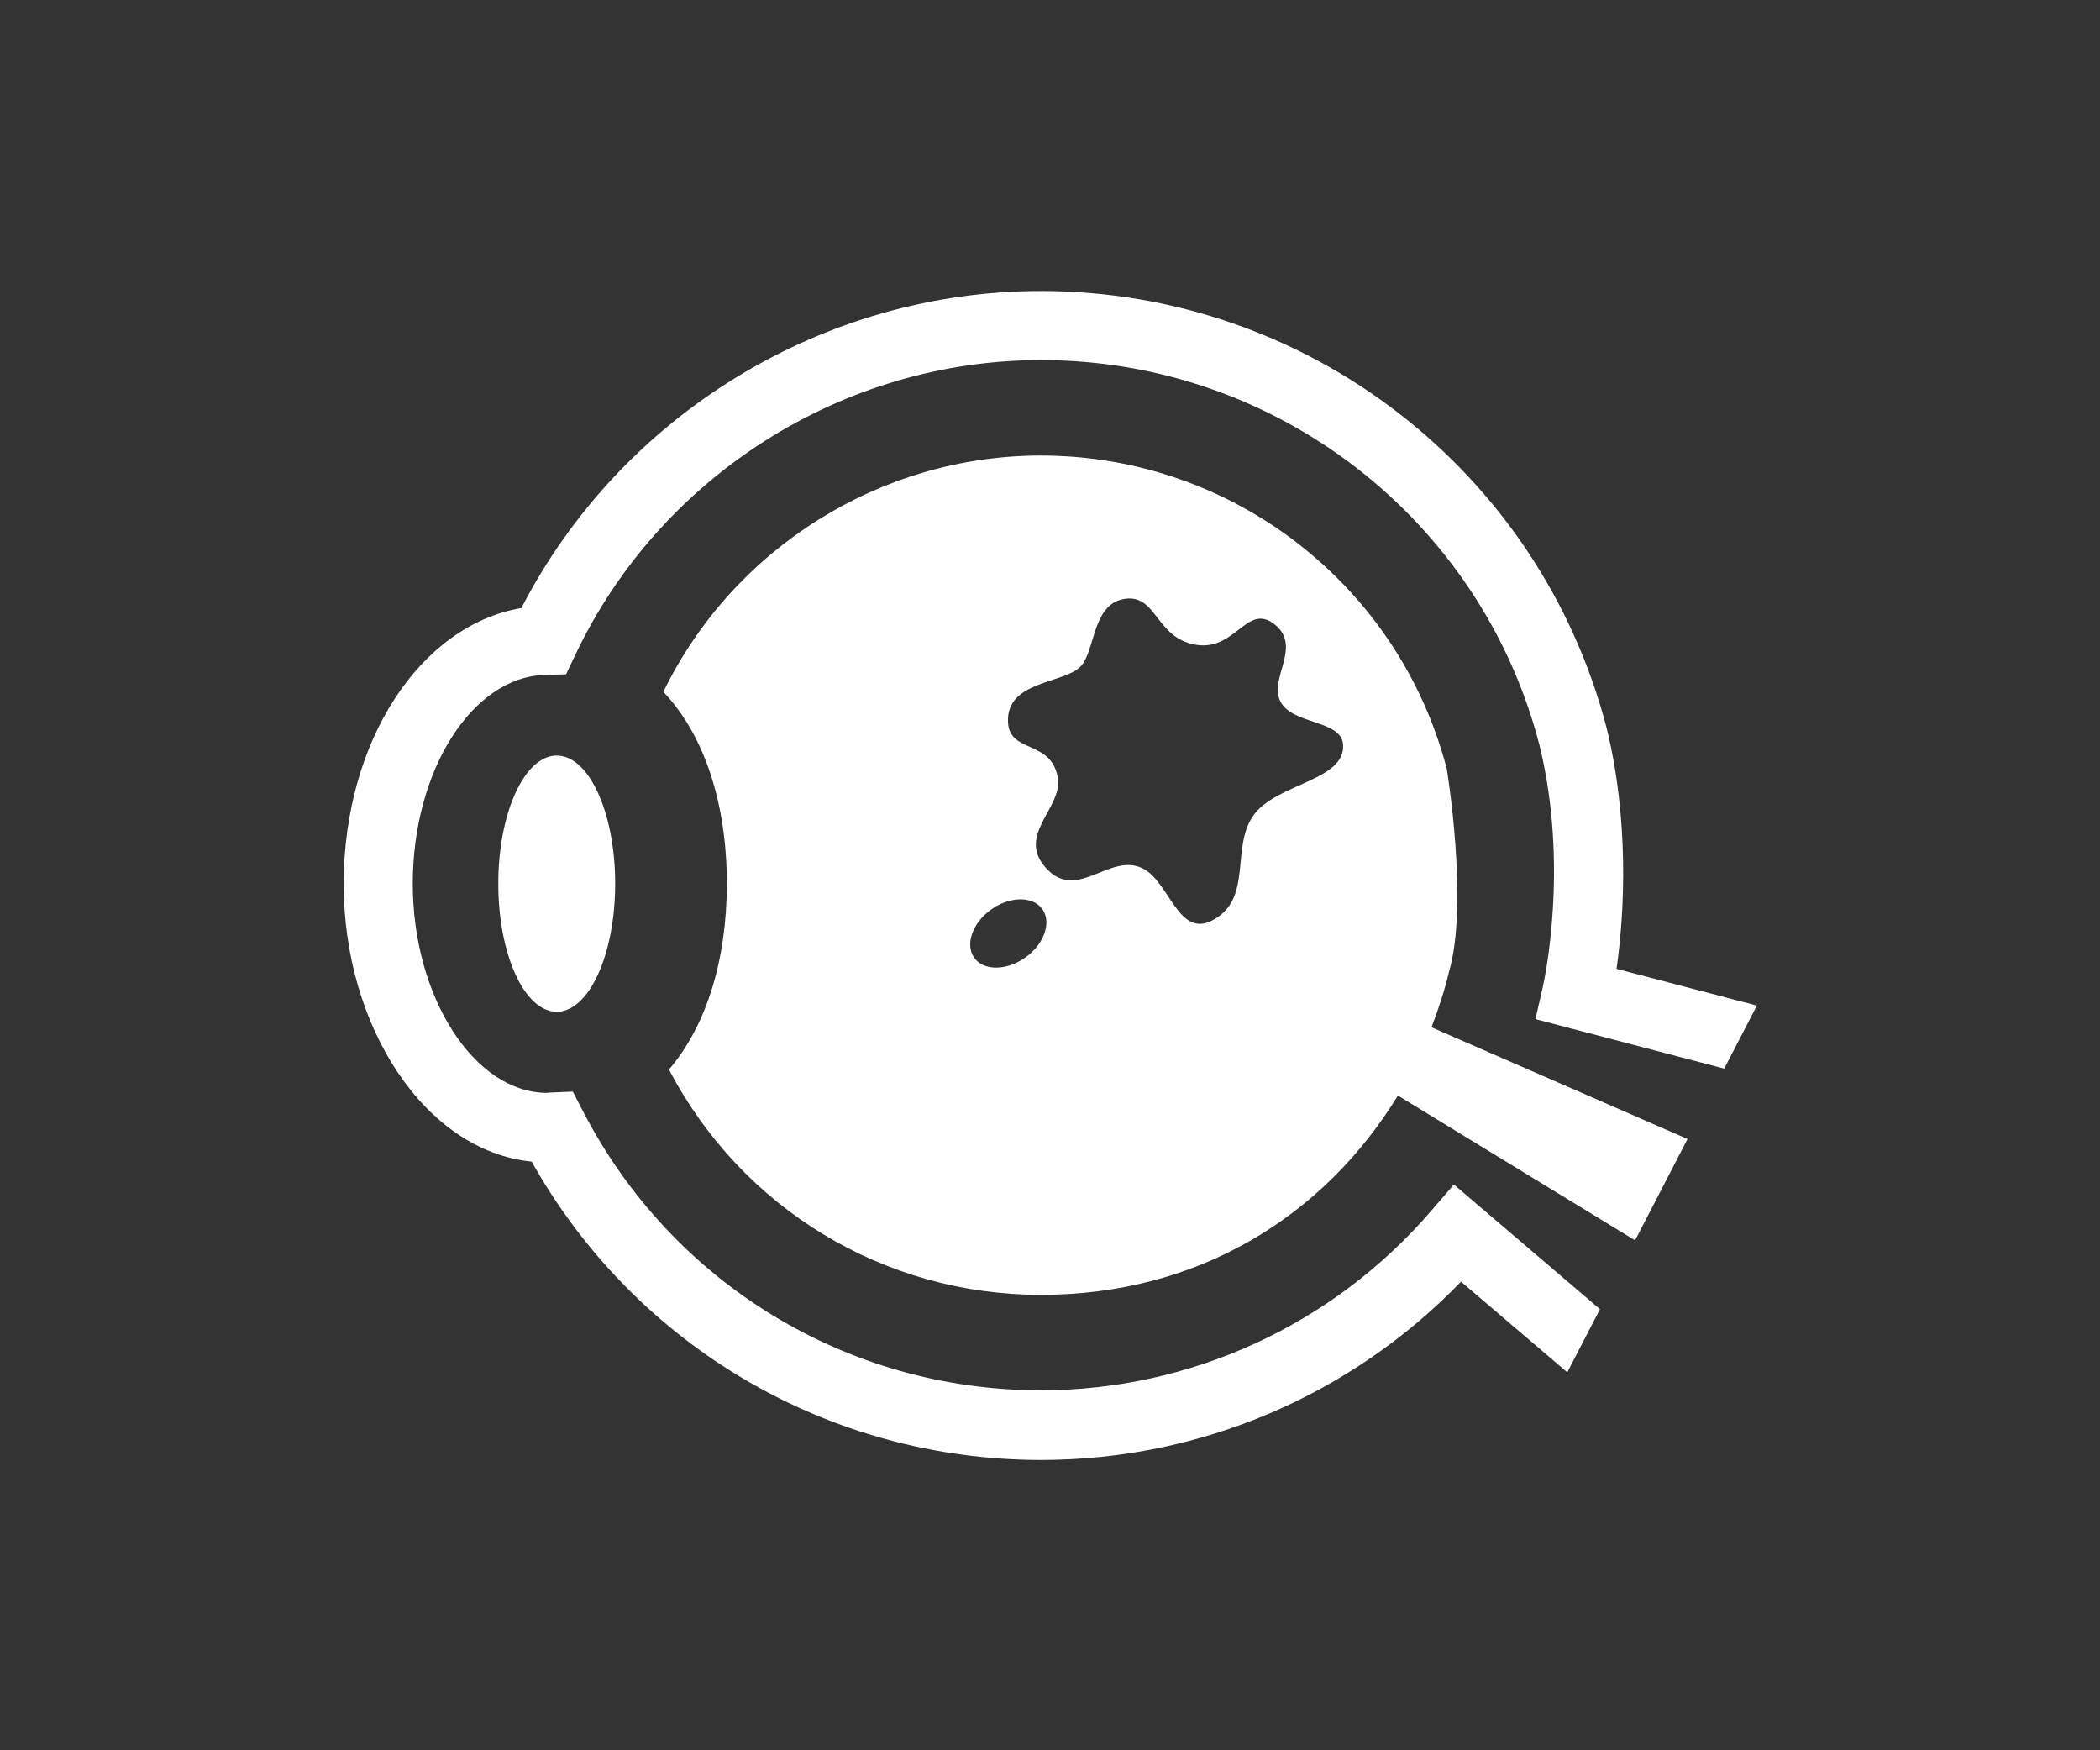
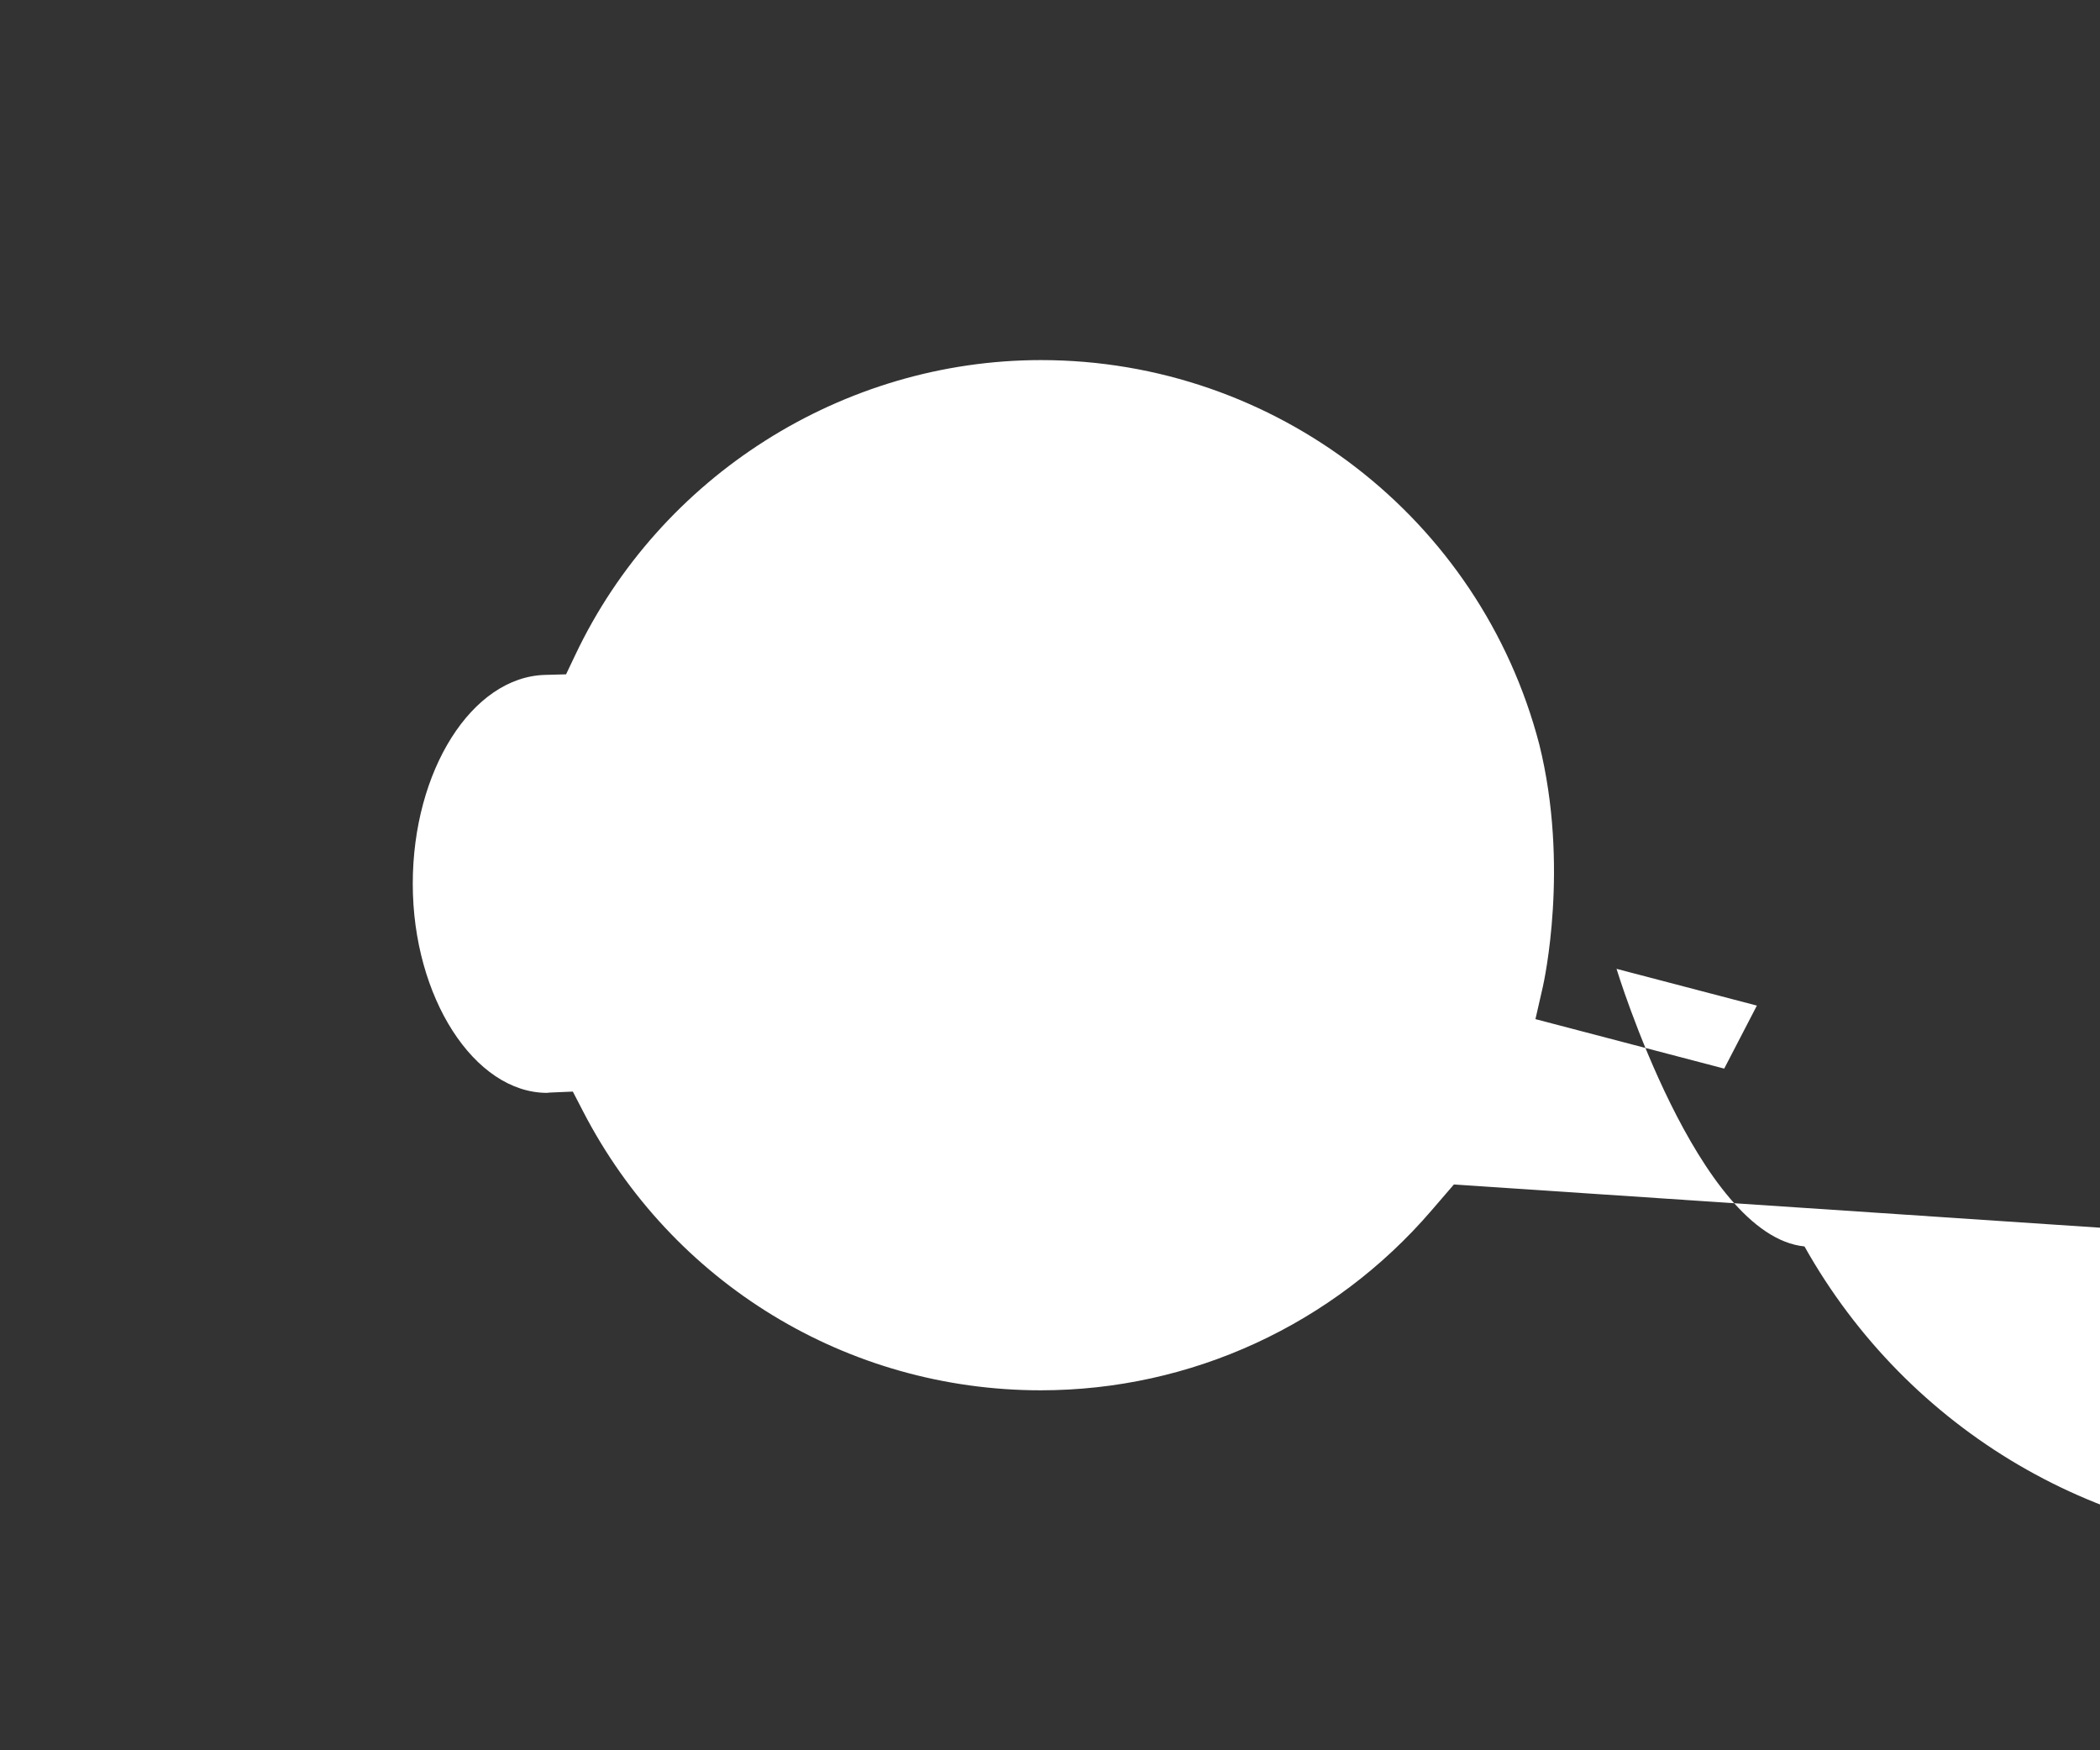
<svg xmlns="http://www.w3.org/2000/svg" id="_レイヤー_2" data-name="レイヤー 2" viewBox="0 0 180 150">
  <rect x="0" y="0" width="180" height="150" fill="#333333" stroke="none" />
  <defs>
    <style>
      .cls-1 {
        fill: none;
      }

      .cls-2 {
        fill: #fff;
      }
    </style>
  </defs>
  <g id="design">
    <g>
      <g>
        <ellipse class="cls-2" cx="47.72" cy="75.73" rx="5.01" ry="10.98" />
        <g>
-           <path class="cls-2" d="M124.62,101.51l-1.93,2.24c-8.41,9.78-20.61,15.4-33.48,15.4-16.58,0-31.62-9.17-39.24-23.92l-.87-1.68-1.89.08c-.12,0-.24.02-.31.03-6.25,0-11.52-8.21-11.52-17.92s5.08-17.72,11.32-17.9l1.82-.05.78-1.64c7.27-15.36,22.95-25.29,39.93-25.29,20.09,0,37.66,13.56,42.71,32.94,2.59,10.45.4,20.32.31,20.74l-.64,2.8,16.18,4.24,2.8-5.4-12.03-3.15c.72-4.98,1.06-12.93-.86-20.68-5.75-22.03-25.68-37.41-48.47-37.41-18.7,0-36,10.61-44.54,27.17-8.68,1.47-15.23,11.42-15.23,23.65s6.97,22.88,16.11,23.79c8.88,15.82,25.46,25.57,43.67,25.57,13.62,0,26.57-5.53,35.99-15.28l9.11,7.77,2.8-5.41-12.49-10.66Z" />
-           <path class="cls-2" d="M144.64,97.61l-21.94-9.57c.59-1.54,1.11-3.11,1.5-4.75,1.71-5.88-.19-17.4-.19-17.4-4.13-15.81-18.44-26.85-34.8-26.85-13.7,0-26.36,7.93-32.35,20.25,3.49,3.68,5.44,9.51,5.44,16.45,0,6.57-1.78,12.21-4.96,15.92,6.24,11.92,18.43,19.31,31.87,19.31s24.23-6.67,30.61-17.08l20.33,12.41,4.49-8.68ZM87.9,82.05c-1.61,1.15-3.57,1.17-4.39.04-.81-1.13-.17-2.99,1.44-4.14s3.57-1.17,4.39-.04c.81,1.13.17,2.99-1.44,4.14ZM107.55,69.73c-2.18,2.8-.03,7.34-3.7,9.18-2.86,1.43-3.63-3.35-5.89-4.48-2.76-1.39-5.51,2.71-8.11.16-2.96-2.91,1.26-5.3.82-7.92-.55-3.31-4.14-2.07-4.27-4.77-.17-3.56,4.71-3.28,6.2-4.76,1.26-1.26,1.01-5.18,3.57-5.77,2.91-.66,2.79,3.05,6,3.82,3.73.9,4.63-3.67,7.12-1.65,2.33,1.9-.57,4.62.47,6.6,1.04,1.98,5.2,1.54,5.36,3.66.22,3.07-5.53,3.32-7.58,5.94Z" />
+           <path class="cls-2" d="M124.62,101.51l-1.93,2.24c-8.41,9.78-20.61,15.4-33.48,15.4-16.58,0-31.62-9.17-39.24-23.92l-.87-1.68-1.89.08c-.12,0-.24.02-.31.03-6.25,0-11.52-8.21-11.52-17.92s5.08-17.72,11.32-17.9l1.82-.05.78-1.64c7.27-15.36,22.95-25.29,39.93-25.29,20.09,0,37.66,13.56,42.71,32.94,2.59,10.45.4,20.32.31,20.74l-.64,2.8,16.18,4.24,2.8-5.4-12.03-3.15s6.97,22.88,16.11,23.79c8.88,15.82,25.46,25.57,43.67,25.57,13.62,0,26.57-5.53,35.99-15.28l9.11,7.77,2.8-5.41-12.49-10.66Z" />
        </g>
      </g>
      <rect class="cls-1" width="180" height="150" />
    </g>
  </g>
</svg>